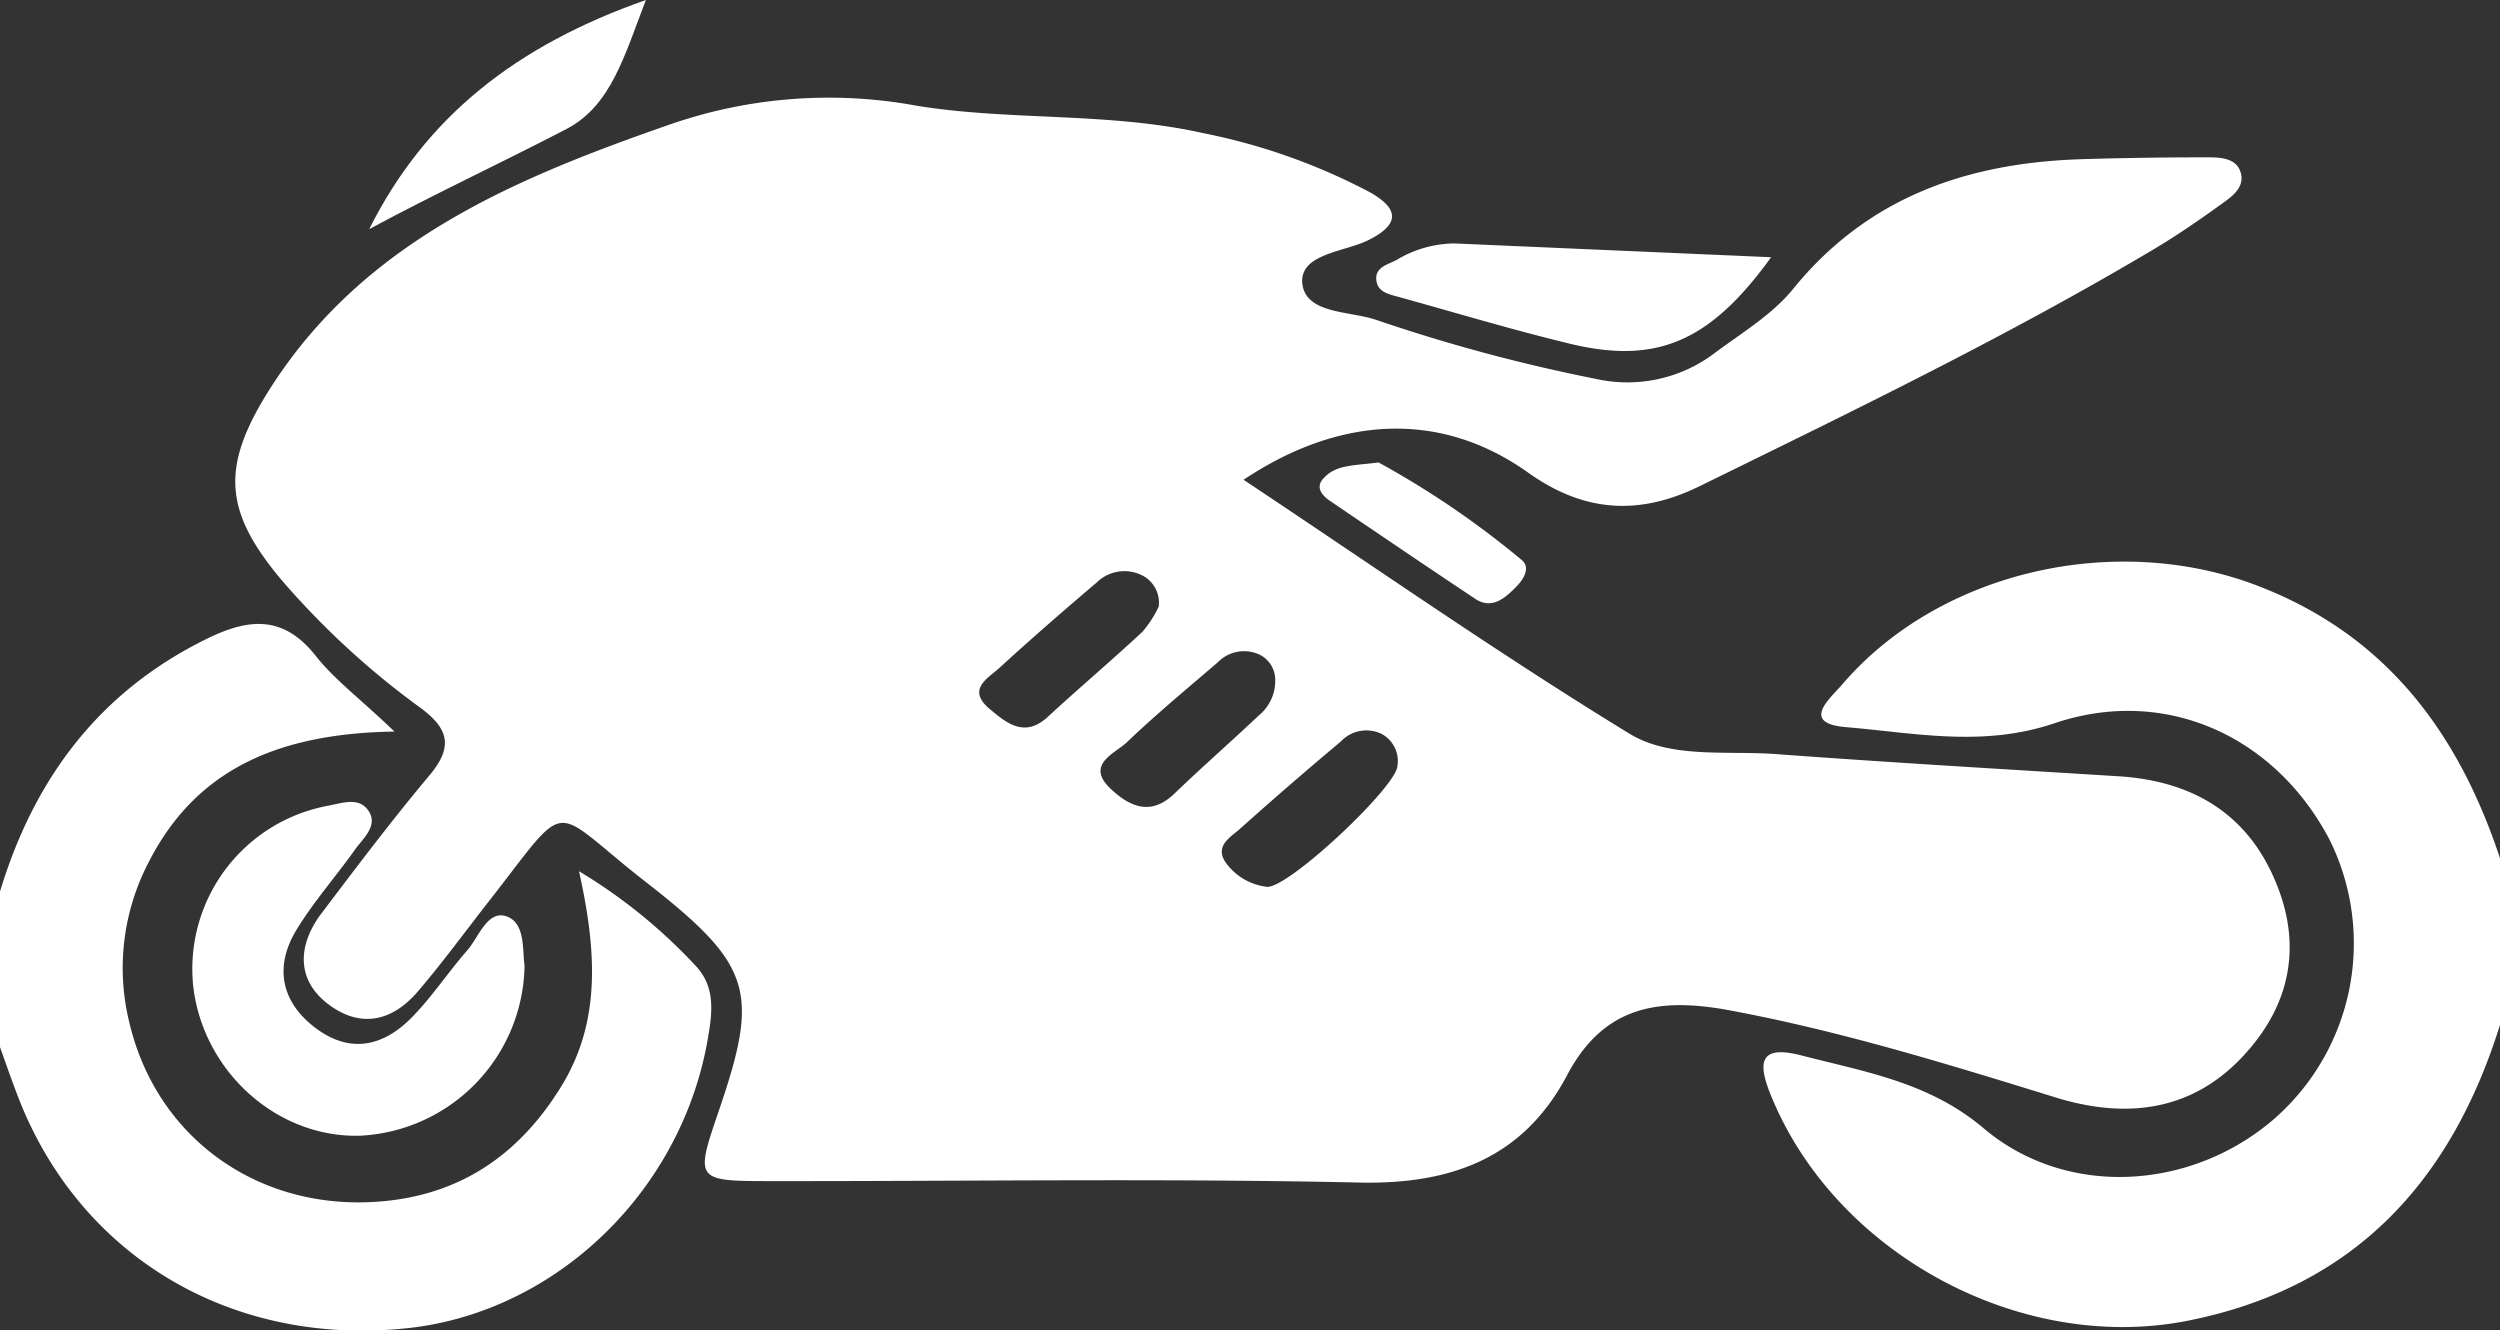
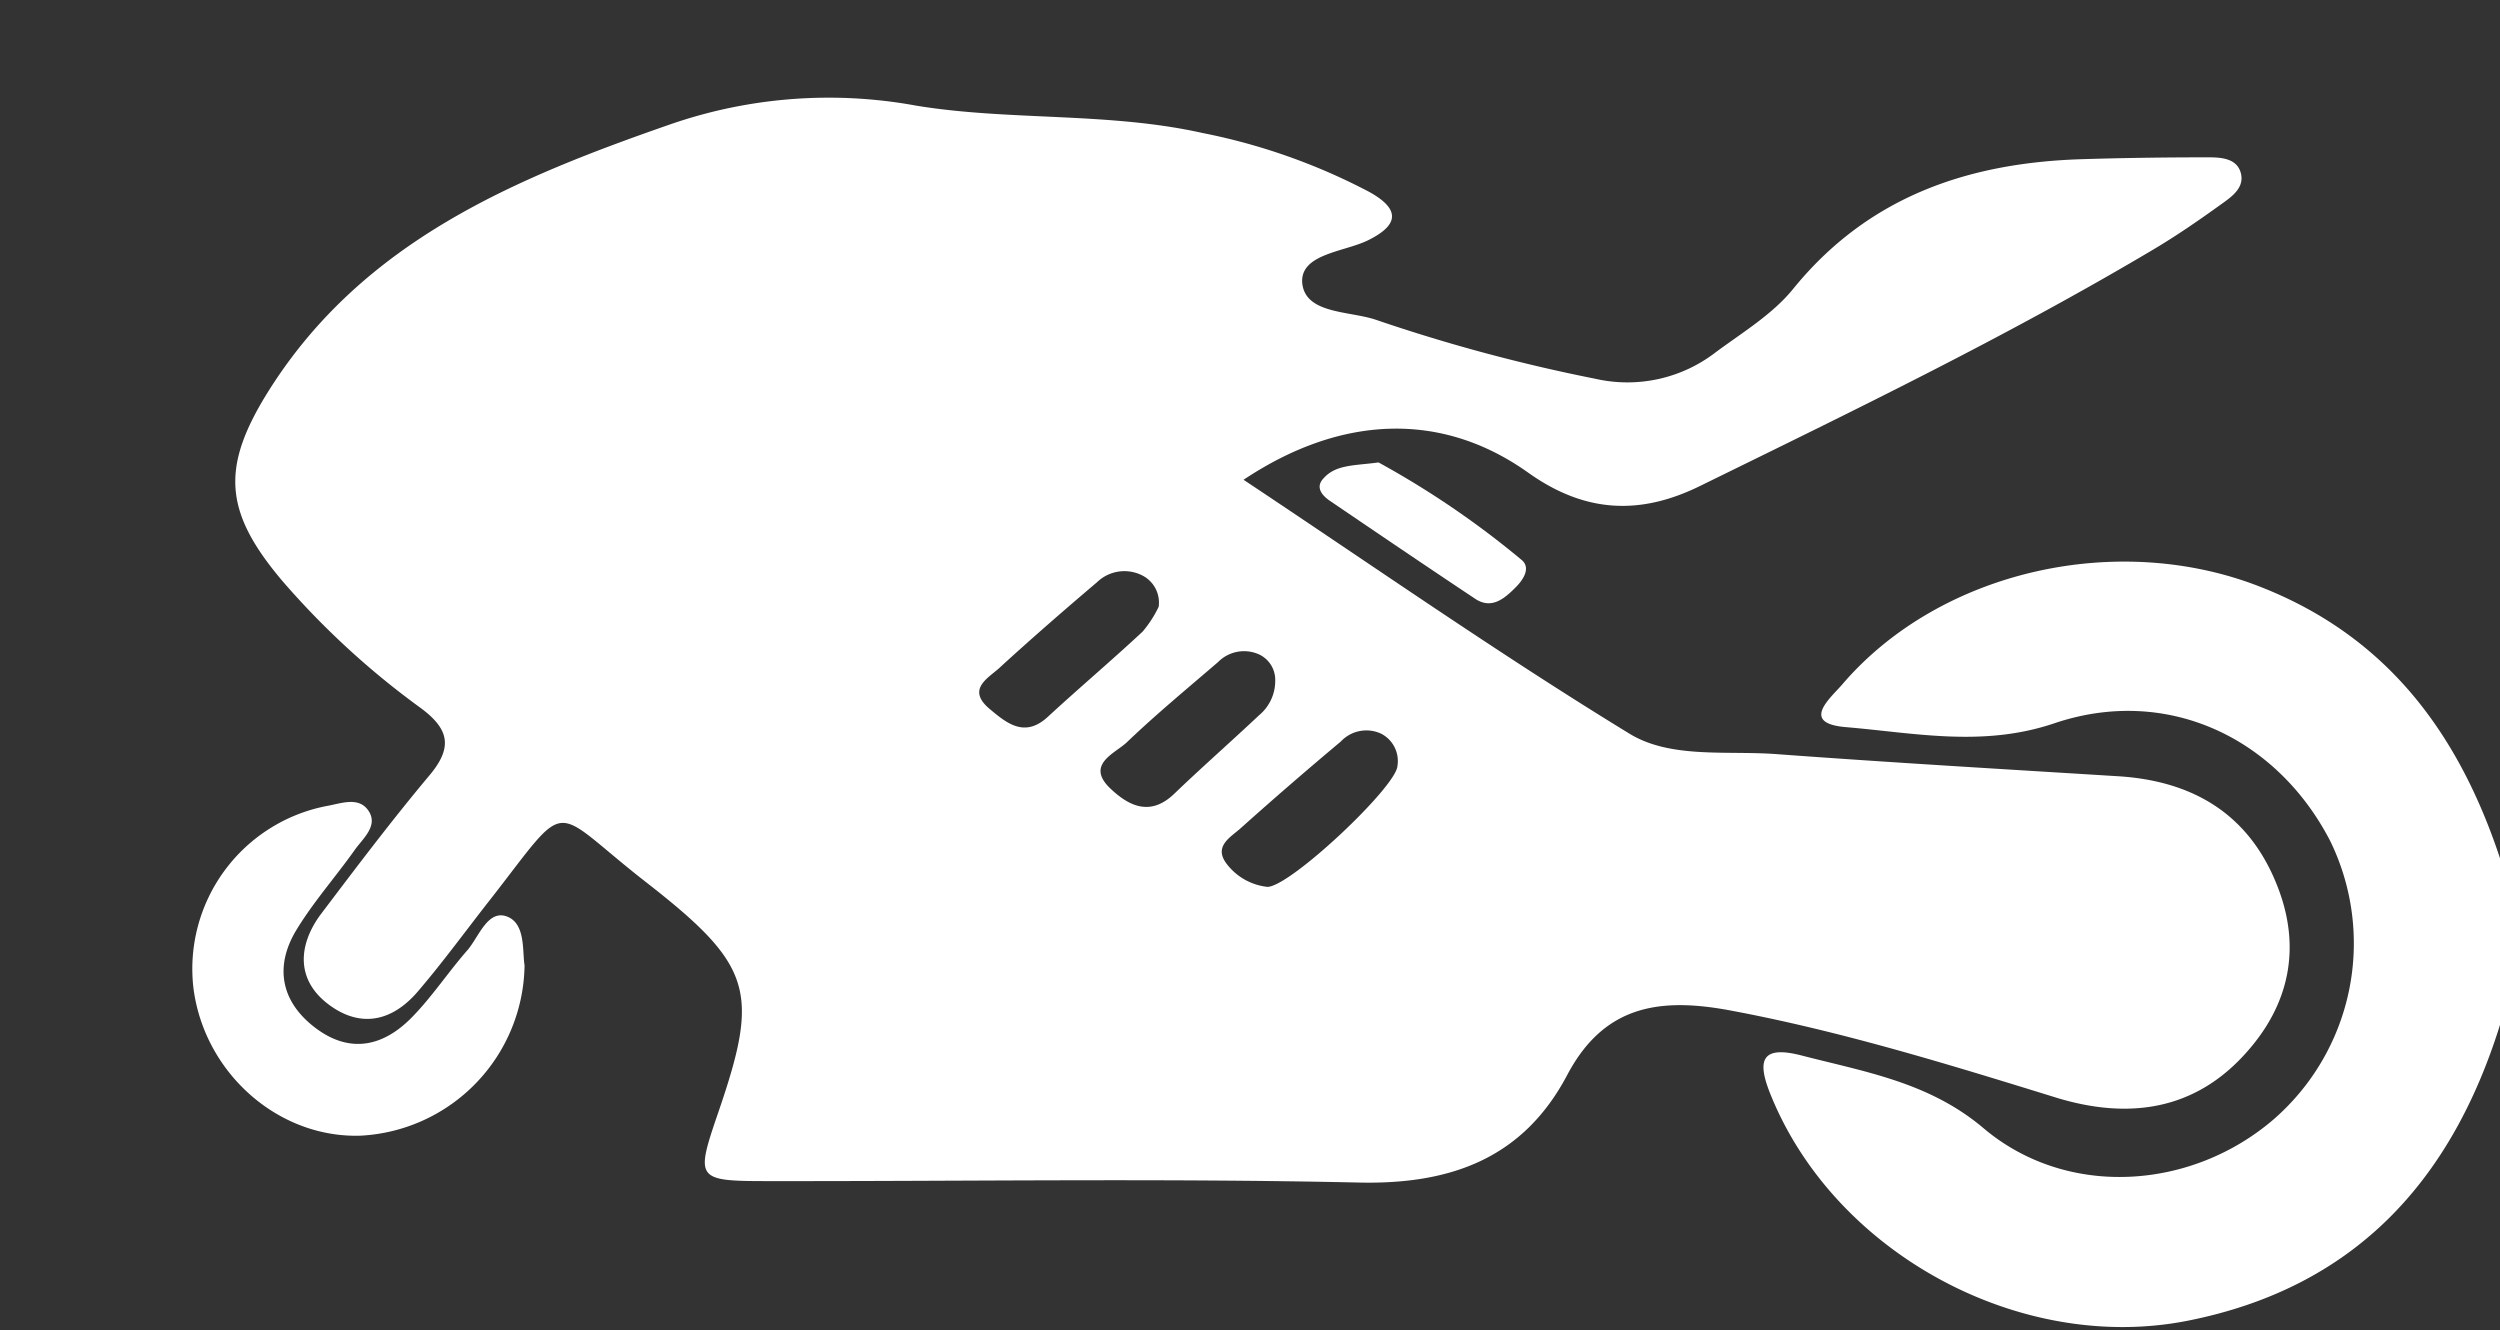
<svg xmlns="http://www.w3.org/2000/svg" viewBox="0 0 225 119.72">
  <rect x="0" y="0" width="225" height="119.72" fill="#333333" stroke="none" />
  <defs>
    <style>.cls-1{fill:#fff;}</style>
  </defs>
  <title>motorrad</title>
  <g id="Ebene_2" data-name="Ebene 2">
    <g id="Calque_1" data-name="Calque 1">
      <g id="_63mBxH" data-name="63mBxH">
-         <path class="cls-1" d="M225,92.24c-4.41,14.12-13.15,23.67-28.13,26.63s-31.65-6-37.47-20.24c-1.27-3.08-1-4.59,2.69-3.65,5.74,1.49,11.51,2.4,16.43,6.56,7.5,6.34,18.74,5.6,26.19-.87a21,21,0,0,0,5-25c-4.83-9.33-14.75-14-24.86-10.56-6.43,2.16-12.55.85-18.74.33-4.14-.35-1.34-2.63-.3-3.85,8.83-10.3,25-13.9,37.94-8.65C215,57.46,221.32,66.15,225,77.24Z" />
-         <path class="cls-1" d="M0,80.24C3.1,70,9,62.16,18.76,57.42c3.74-1.81,6.8-2,9.65,1.6,1.69,2.15,4,3.85,7.09,6.82C25.18,66,17.69,69.15,13.39,77.58a20.56,20.56,0,0,0-1.72,14.57c2.56,10.62,12.15,17.17,23.31,15.91,6.94-.78,12-4.47,15.61-10.41,3.47-5.75,3.13-12,1.52-19.24a48.35,48.35,0,0,1,10.49,8.5c1.82,1.93,1.51,4.24,1.1,6.6-2.35,13.62-13.52,24.46-26.79,26-15.57,1.76-29.21-6-35-20.08C1.21,97.7.63,96,0,94.24Z" />
+         <path class="cls-1" d="M225,92.24c-4.41,14.12-13.15,23.67-28.13,26.63s-31.65-6-37.47-20.24c-1.27-3.08-1-4.59,2.69-3.65,5.74,1.49,11.51,2.4,16.43,6.56,7.5,6.34,18.74,5.6,26.19-.87a21,21,0,0,0,5-25c-4.83-9.33-14.75-14-24.86-10.56-6.43,2.16-12.55.85-18.74.33-4.14-.35-1.34-2.63-.3-3.85,8.83-10.3,25-13.9,37.94-8.65C215,57.46,221.32,66.15,225,77.24" />
        <path class="cls-1" d="M111.92,43.18c11.69,7.77,23,15.68,34.73,22.85,3.71,2.27,8.76,1.51,13.22,1.84,10.29.76,20.59,1.36,30.89,2,6.75.45,11.76,3.51,14.25,10,2.12,5.49,1,10.59-2.86,14.88-4.61,5.18-10.52,6-16.92,4.09-9.71-3-19.39-6-29.4-7.88-6.33-1.2-11.42-.57-14.78,5.79-3.93,7.44-10.38,9.86-18.71,9.68-17.64-.39-35.31-.11-53-.13-6.74,0-6.78-.08-4.69-6.2,3.72-10.85,3.13-13.19-6.5-20.7-8.85-6.89-6.66-7.87-14.06,1.6-2.16,2.75-4.22,5.59-6.49,8.24s-5.1,3.34-8,1.18-2.82-5.2-.83-8C32,78.15,35.2,73.9,38.62,69.82c2.13-2.52,1.85-4.16-.73-6.08A73.43,73.43,0,0,1,25.4,52.27C20.1,46,19.88,42,24.22,35.11c8.5-13.46,22.23-19.1,36.34-24A43.59,43.59,0,0,1,82.47,9.51c8.42,1.38,17.26.56,25.76,2.46a55.07,55.07,0,0,1,15,5.3c2.67,1.48,2.87,2.93-.22,4.41-2.14,1-6,1.2-5.81,3.78.26,2.81,4.24,2.51,6.63,3.32a153.77,153.77,0,0,0,19.75,5.31,13,13,0,0,0,10.84-2.39c2.4-1.78,5.09-3.4,6.94-5.67,6.73-8.3,15.67-11.36,25.9-11.7,3.83-.12,7.66-.17,11.48-.17,1.15,0,2.57.08,2.93,1.4s-.79,2.13-1.73,2.8c-2,1.44-4.08,2.88-6.23,4.15C180.54,30.33,166.74,37,153,43.74c-5.39,2.65-10.35,2.44-15.46-1.2C129.76,37,120.71,37.32,111.92,43.18Zm2.16,36.64c2.09-.06,11.58-9,11.69-10.88a2.77,2.77,0,0,0-1.45-2.9,3.15,3.15,0,0,0-3.65.7q-4.55,3.81-9,7.79c-.89.81-2.47,1.61-1.29,3.19A5.32,5.32,0,0,0,114.08,79.82Zm-9.8-25.21a2.74,2.74,0,0,0-1.38-2.77,3.55,3.55,0,0,0-4.18.57c-2.91,2.47-5.82,5-8.61,7.55-1,1-3.28,2-1,3.88,1.56,1.31,3.15,2.57,5.21.66,2.81-2.59,5.73-5.06,8.52-7.66A10.35,10.35,0,0,0,104.28,54.61Zm10.49,6.68a2.53,2.53,0,0,0-1.47-2.4,3.29,3.29,0,0,0-3.69.71c-2.77,2.38-5.59,4.71-8.22,7.23-1.08,1-3.75,2-1.41,4.18,1.67,1.57,3.57,2.46,5.68.45,2.51-2.41,5.13-4.71,7.67-7.1A4,4,0,0,0,114.77,61.29Z" />
        <path class="cls-1" d="M47.21,86.88a15.57,15.57,0,0,1-14.74,15.33c-7.41.25-14.08-5.63-15.06-13.28a14.93,14.93,0,0,1,12.1-16.41c1.29-.24,2.83-.84,3.68.49s-.53,2.45-1.26,3.48c-1.73,2.44-3.74,4.7-5.28,7.25-2,3.34-1.31,6.5,1.79,8.81s6.06,1.6,8.57-.93c1.86-1.88,3.33-4.14,5.09-6.14,1-1.19,1.8-3.62,3.51-3S47,85.59,47.21,86.88Z" />
-         <path class="cls-1" d="M159.4,23.15c-5.53,7.67-10.38,9.68-18.21,7.76-5.15-1.25-10.24-2.78-15.36-4.2-.79-.22-1.74-.4-1.93-1.32-.28-1.34,1-1.56,1.8-2a10.28,10.28,0,0,1,5.21-1.48Z" />
-         <path class="cls-1" d="M33.23,20.62C38.3,10.51,46.43,4.11,58.13,0,56.2,5,55,9.51,51,11.6,45.14,14.65,39.15,17.43,33.23,20.62Z" />
        <path class="cls-1" d="M124.07,41.62a80.78,80.78,0,0,1,12.86,8.76c.88.71.18,1.81-.6,2.56-1,1-2.1,1.86-3.49,1C128.42,51,124,48,119.67,45.06c-.67-.46-1.32-1.2-.56-2C120.21,41.81,121.8,41.92,124.07,41.62Z" />
      </g>
    </g>
  </g>
</svg>